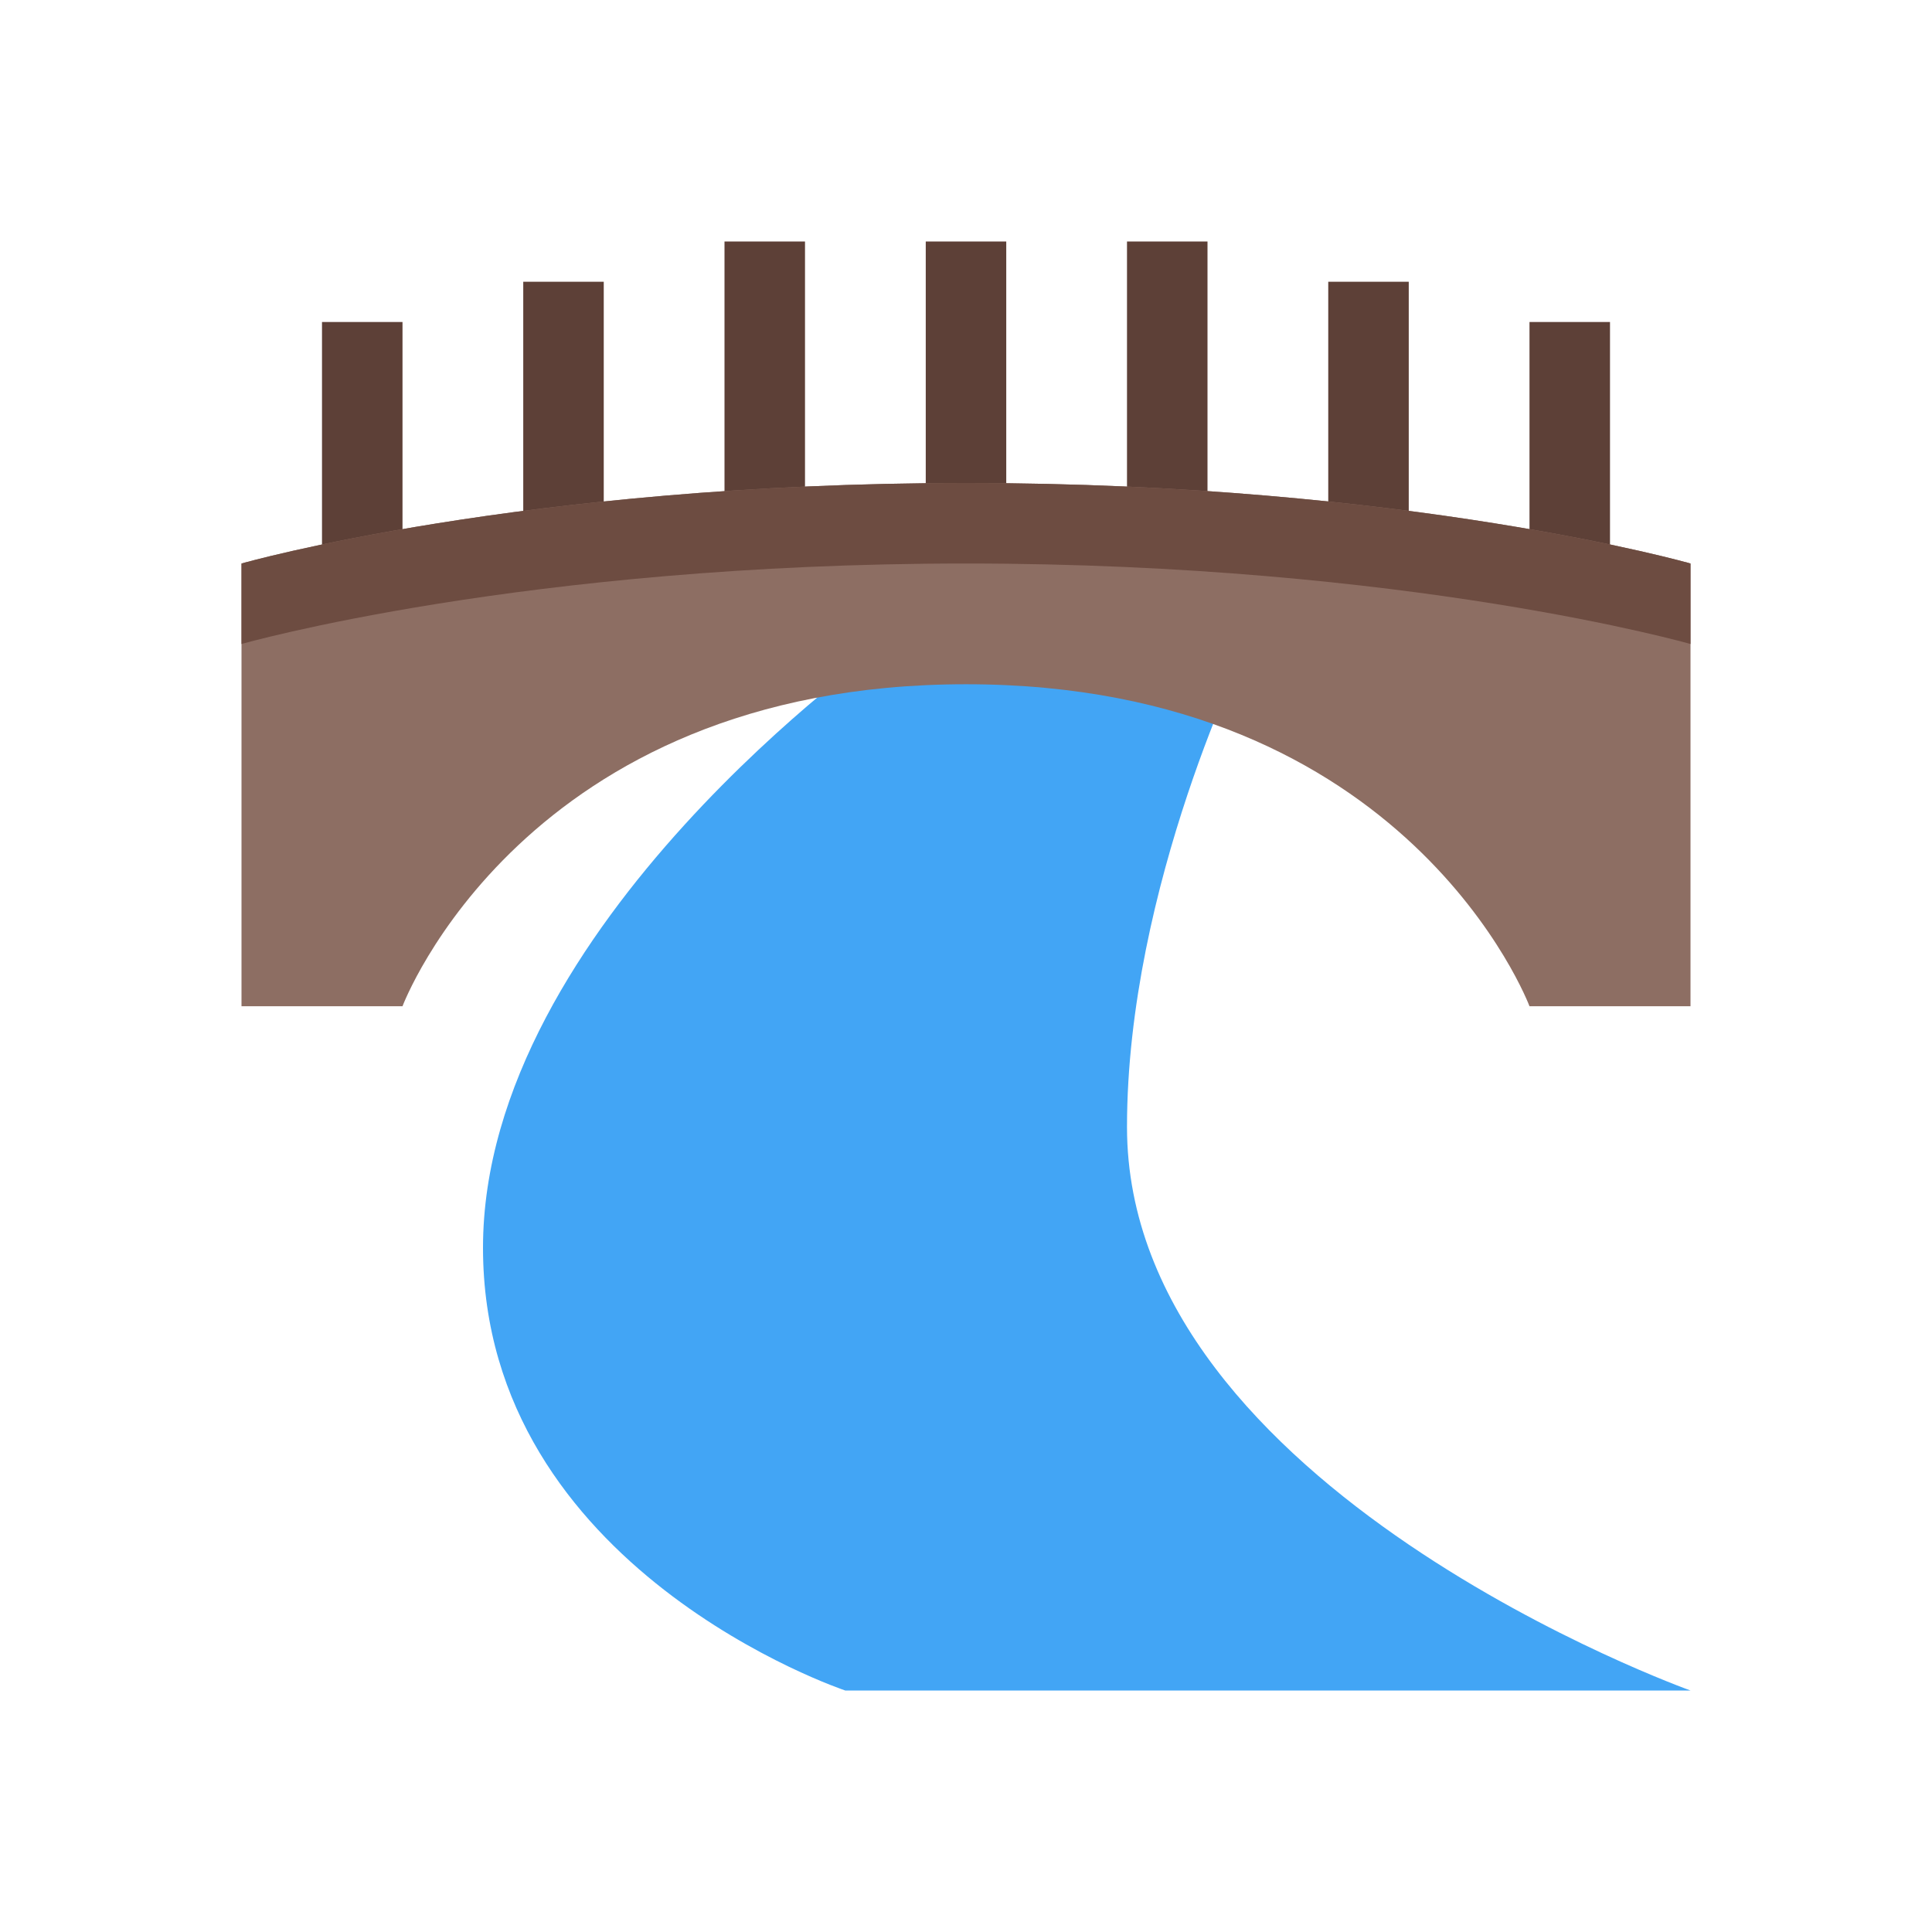
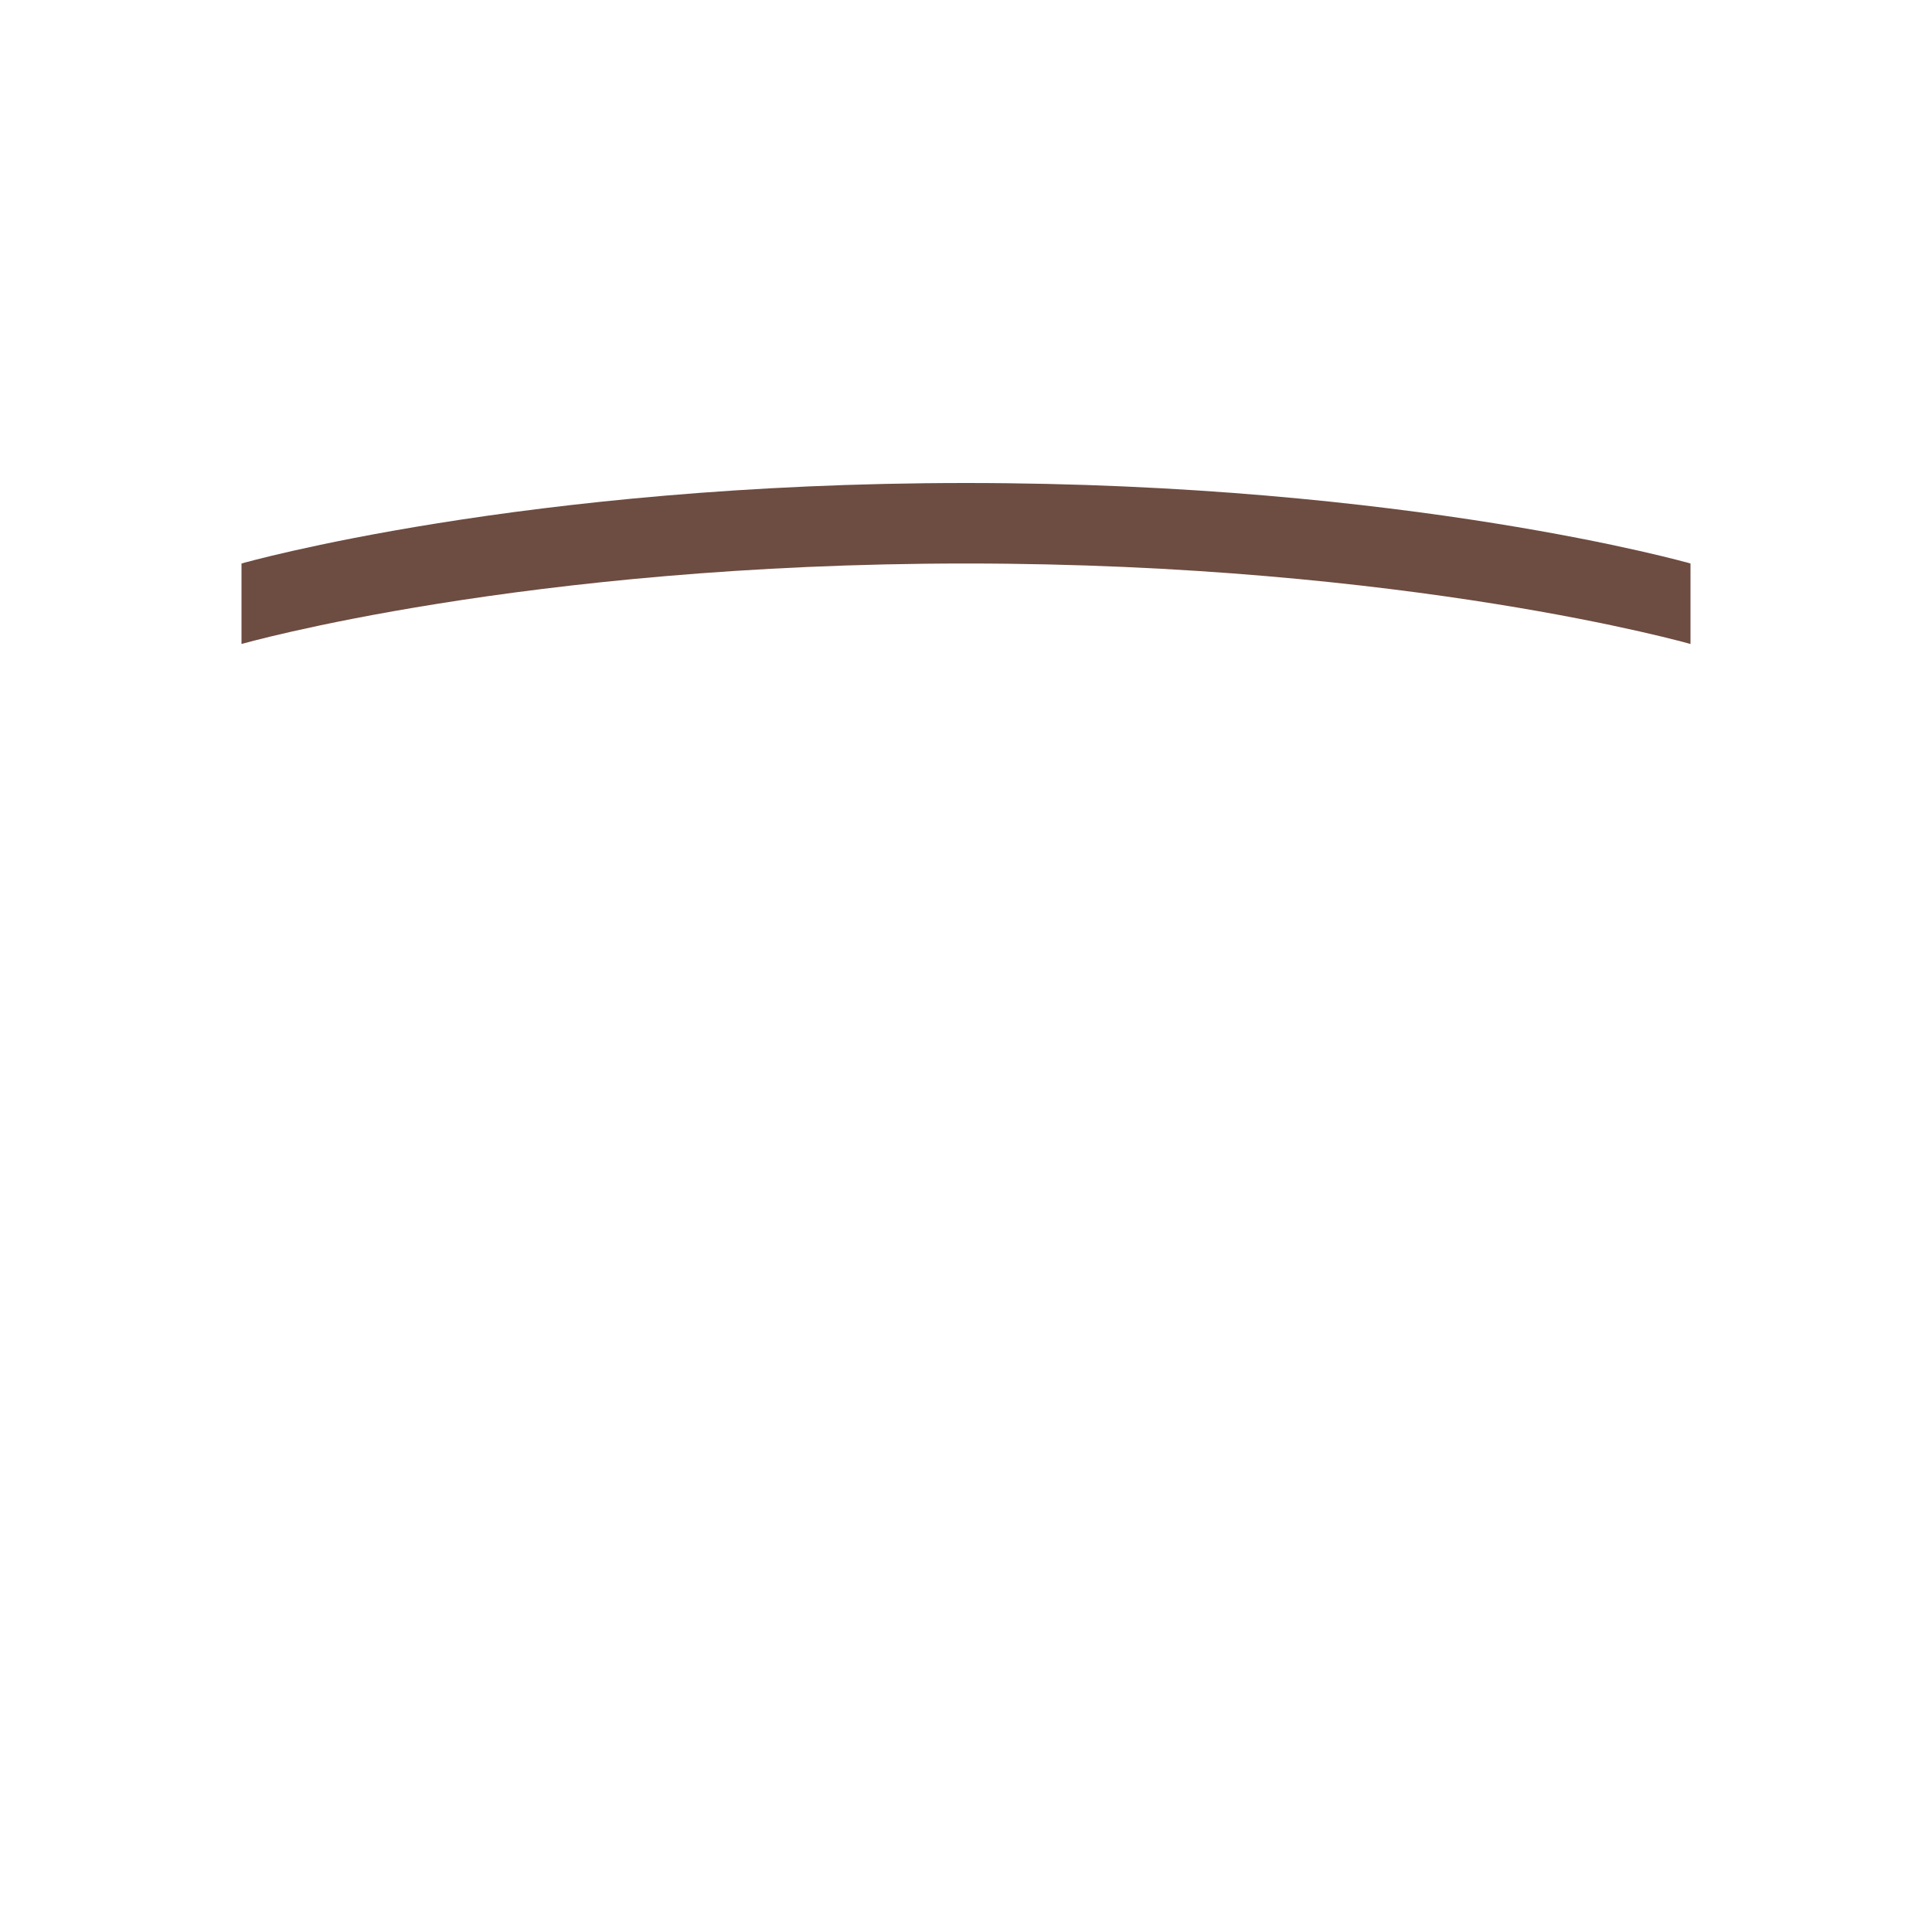
<svg xmlns="http://www.w3.org/2000/svg" width="800px" height="800px" viewBox="0 0 1024 1024" class="icon" version="1.1">
-   <path d="M490.667 128h42.667v149.333h-42.667zM384 128h42.667v149.333h-42.667zM277.333 149.333h42.667v128h-42.667zM170.667 170.667h42.667v128H170.667zM597.333 128h42.667v149.333h-42.667zM704 149.333h42.667v128h-42.667zM810.667 170.667h42.667v128h-42.667z" fill="#5D4037" />
  <path d="M128 170.667s149.333-42.667 384-42.667 384 42.667 384 42.667" fill="none" />
-   <path d="M469.333 341.333s-213.333 149.333-213.333 320 192 234.667 192 234.667h448s-298.667-106.667-298.667-298.667c0-128 64-256 64-256h-192z" fill="#42A5F5" />
-   <path d="M896 533.333h-85.333s-64-170.667-298.667-170.667-298.667 170.667-298.667 170.667H128V298.667s149.333-42.667 384-42.667 384 42.667 384 42.667v234.667z" fill="#8D6E63" />
  <path d="M512 256c-234.667 0-384 42.667-384 42.667v42.667s149.333-42.667 384-42.667 384 42.667 384 42.667v-42.667s-149.333-42.667-384-42.667z" fill="#6D4C41" />
-   <path d="M469.333 426.667s-213.333 192-106.667 320M512 554.667s-106.667 149.333 128 277.333" fill="none" />
</svg>